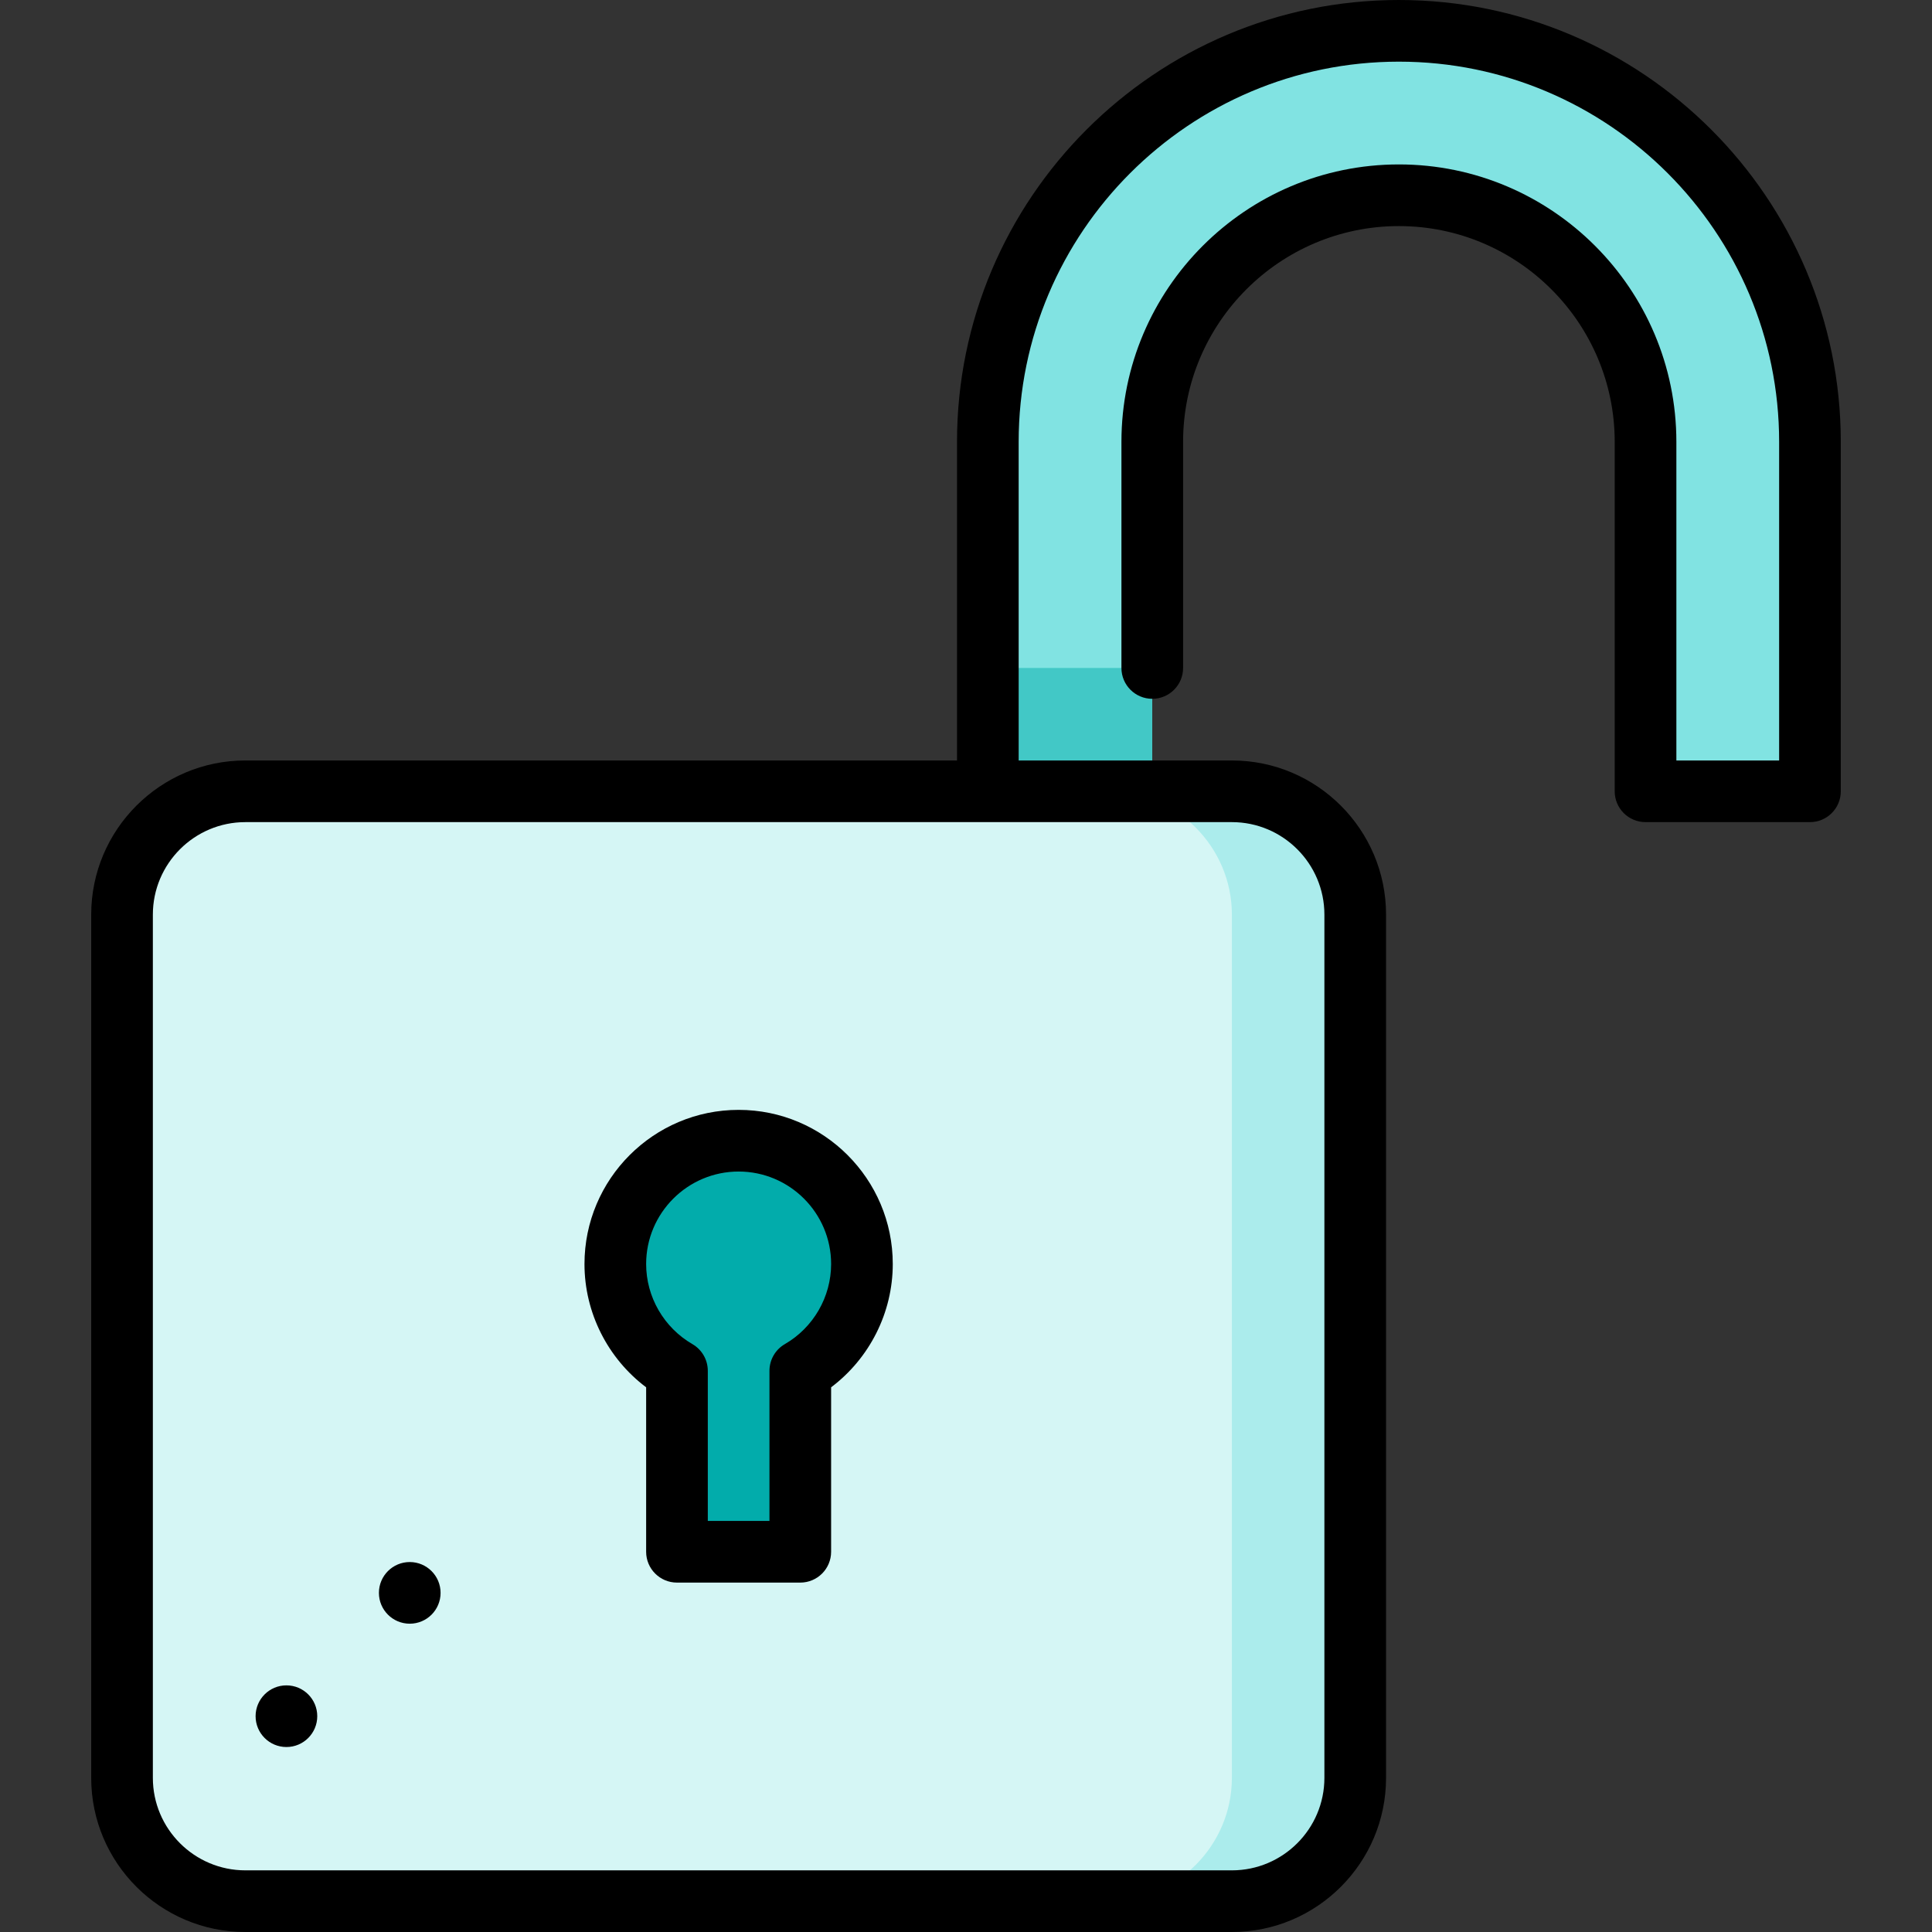
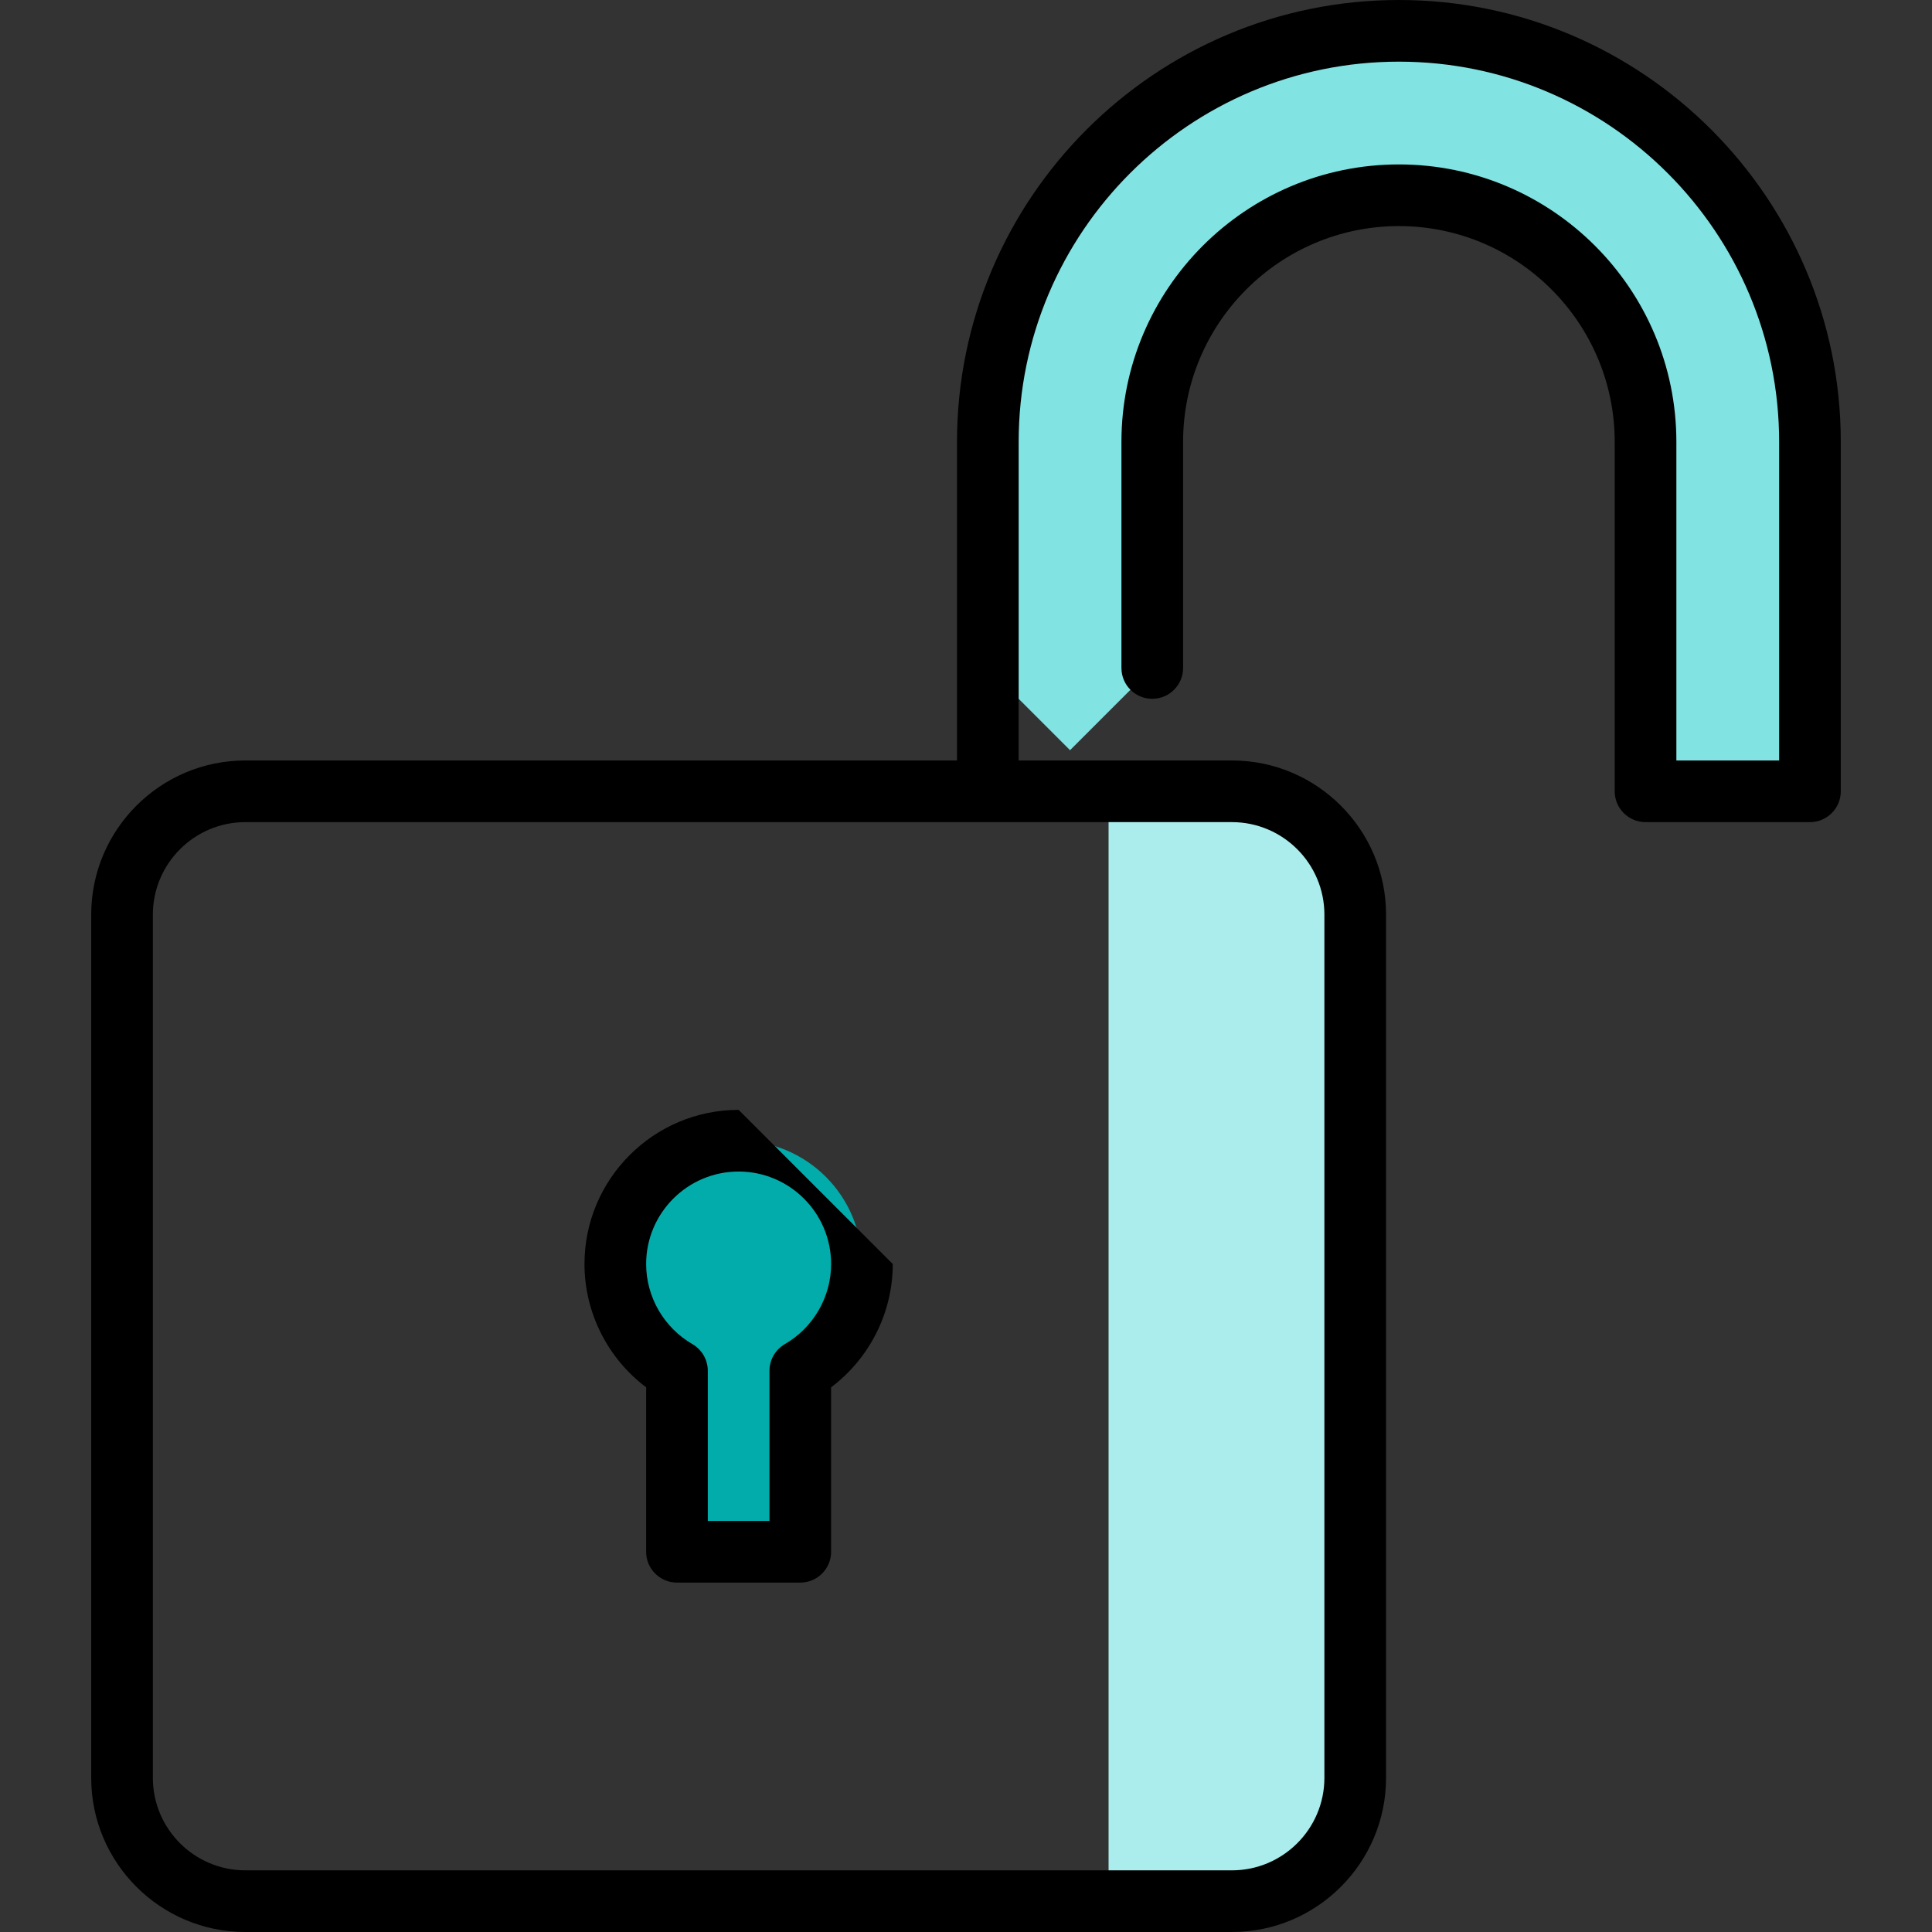
<svg xmlns="http://www.w3.org/2000/svg" version="1.1" id="Layer_1" viewBox="0 0 512 512" xml:space="preserve">
  <rect x="0" y="0" width="512" height="512" fill="#333333" stroke="none" />
  <path style="fill:#81E3E2;" d="M370.723,8.17c-60.165,0-108.936,48.771-108.936,108.936v59.915l21.787,21.787l21.787-21.787v-59.915  c0-36.036,29.326-65.362,65.362-65.362s65.362,29.326,65.362,65.362v92.596h43.574v-92.596C479.66,56.941,430.888,8.17,370.723,8.17  z" />
-   <rect x="261.784" y="177.021" style="fill:#42C8C6;" width="43.574" height="54.468" />
  <path style="fill:#ABECEC;" d="M326.463,209.702h-32.681V503.83h32.681c17.974,0,32.681-14.706,32.681-32.681V242.383  C359.143,224.409,344.437,209.702,326.463,209.702z" />
-   <path style="fill:#D5F6F5;" d="M326.462,242.383v228.766c0,17.974-14.706,32.681-32.681,32.681H65.015  c-17.974,0-32.681-14.706-32.681-32.681V242.383c0-17.974,14.706-32.681,32.681-32.681h228.766  C311.755,209.702,326.462,224.409,326.462,242.383z" />
  <path style="fill:#02ACAB;" d="M228.426,334.979c0-18.05-14.631-32.681-32.681-32.681s-32.681,14.631-32.681,32.681  c0,12.094,6.575,22.647,16.34,28.298v47.957h32.681v-47.957C221.85,357.625,228.426,347.073,228.426,334.979z" />
  <path d="M370.723,0c-64.572,0-117.106,52.534-117.106,117.106v84.426H65.021c-22.526,0-40.851,18.325-40.851,40.851v228.766  C24.17,493.675,42.495,512,65.021,512h261.447c22.526,0,40.851-18.325,40.851-40.851V242.383c0-22.526-18.325-40.851-40.851-40.851  h-56.511v-84.426c0-55.563,45.203-100.766,100.766-100.766s100.766,45.203,100.766,100.766v84.426h-27.234v-84.426  c0-40.546-32.986-73.532-73.532-73.532s-73.532,32.986-73.532,73.532v59.915c0,4.513,3.657,8.17,8.17,8.17  c4.513,0,8.17-3.657,8.17-8.17v-59.915c0-31.535,25.657-57.191,57.191-57.191s57.191,25.657,57.191,57.191v92.596  c0,4.513,3.657,8.17,8.17,8.17h43.574c4.513,0,8.17-3.657,8.17-8.17v-92.596C487.83,52.534,435.295,0,370.723,0z M350.979,242.383  v228.766c0,13.515-10.996,24.511-24.511,24.511H65.021c-13.515,0-24.511-10.996-24.511-24.511V242.383  c0-13.515,10.996-24.511,24.511-24.511h261.447C339.983,217.872,350.979,228.868,350.979,242.383z" />
-   <path d="M195.745,294.128c-22.526,0-40.851,18.325-40.851,40.851c0,12.889,6.156,25.01,16.34,32.67v43.585  c0,4.513,3.657,8.17,8.17,8.17h32.681c4.513,0,8.17-3.657,8.17-8.17v-43.586c10.183-7.66,16.34-19.781,16.34-32.669  C236.596,312.453,218.269,294.128,195.745,294.128z M207.992,356.205c-2.523,1.461-4.077,4.155-4.077,7.071v39.788h-16.34v-39.787  c0-2.916-1.555-5.61-4.079-7.071c-7.562-4.377-12.262-12.51-12.262-21.226c0-13.515,10.996-24.511,24.511-24.511  c13.515,0,24.511,10.996,24.511,24.511C220.255,343.695,215.556,351.828,207.992,356.205z" />
-   <circle cx="75.906" cy="454.809" r="8.17" />
-   <circle cx="108.587" cy="422.128" r="8.17" />
+   <path d="M195.745,294.128c-22.526,0-40.851,18.325-40.851,40.851c0,12.889,6.156,25.01,16.34,32.67v43.585  c0,4.513,3.657,8.17,8.17,8.17h32.681c4.513,0,8.17-3.657,8.17-8.17v-43.586c10.183-7.66,16.34-19.781,16.34-32.669  z M207.992,356.205c-2.523,1.461-4.077,4.155-4.077,7.071v39.788h-16.34v-39.787  c0-2.916-1.555-5.61-4.079-7.071c-7.562-4.377-12.262-12.51-12.262-21.226c0-13.515,10.996-24.511,24.511-24.511  c13.515,0,24.511,10.996,24.511,24.511C220.255,343.695,215.556,351.828,207.992,356.205z" />
</svg>